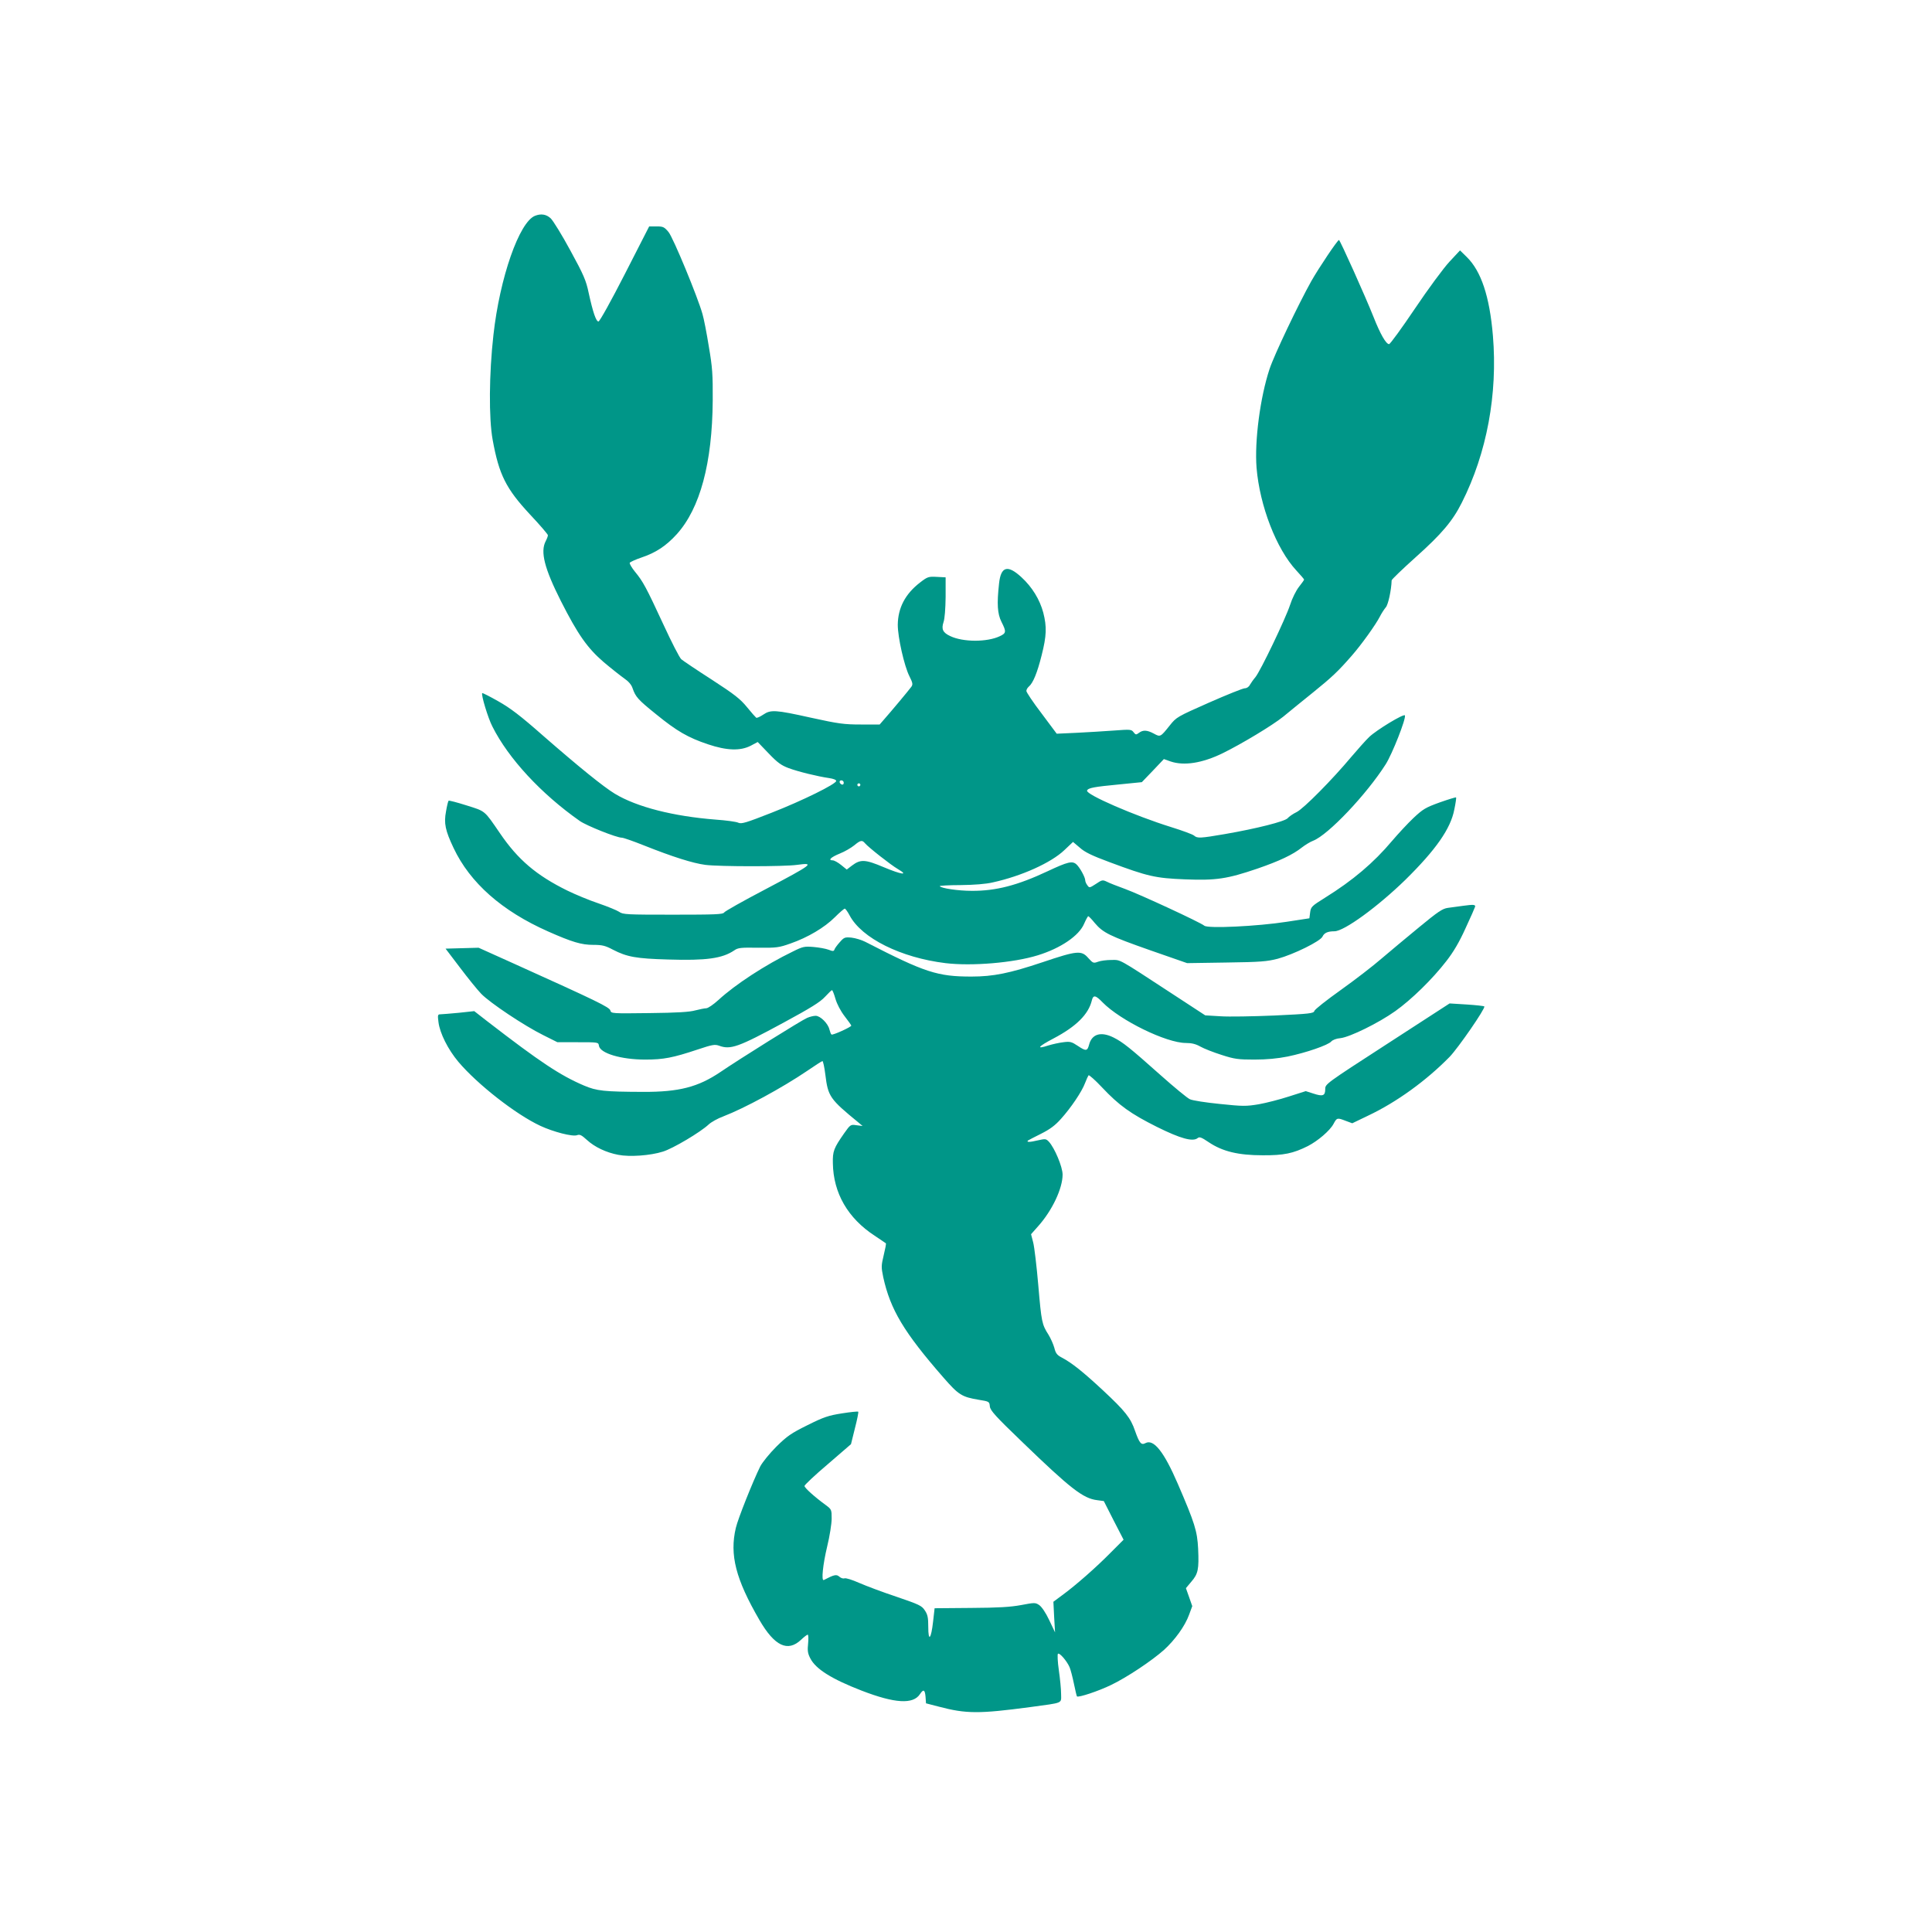
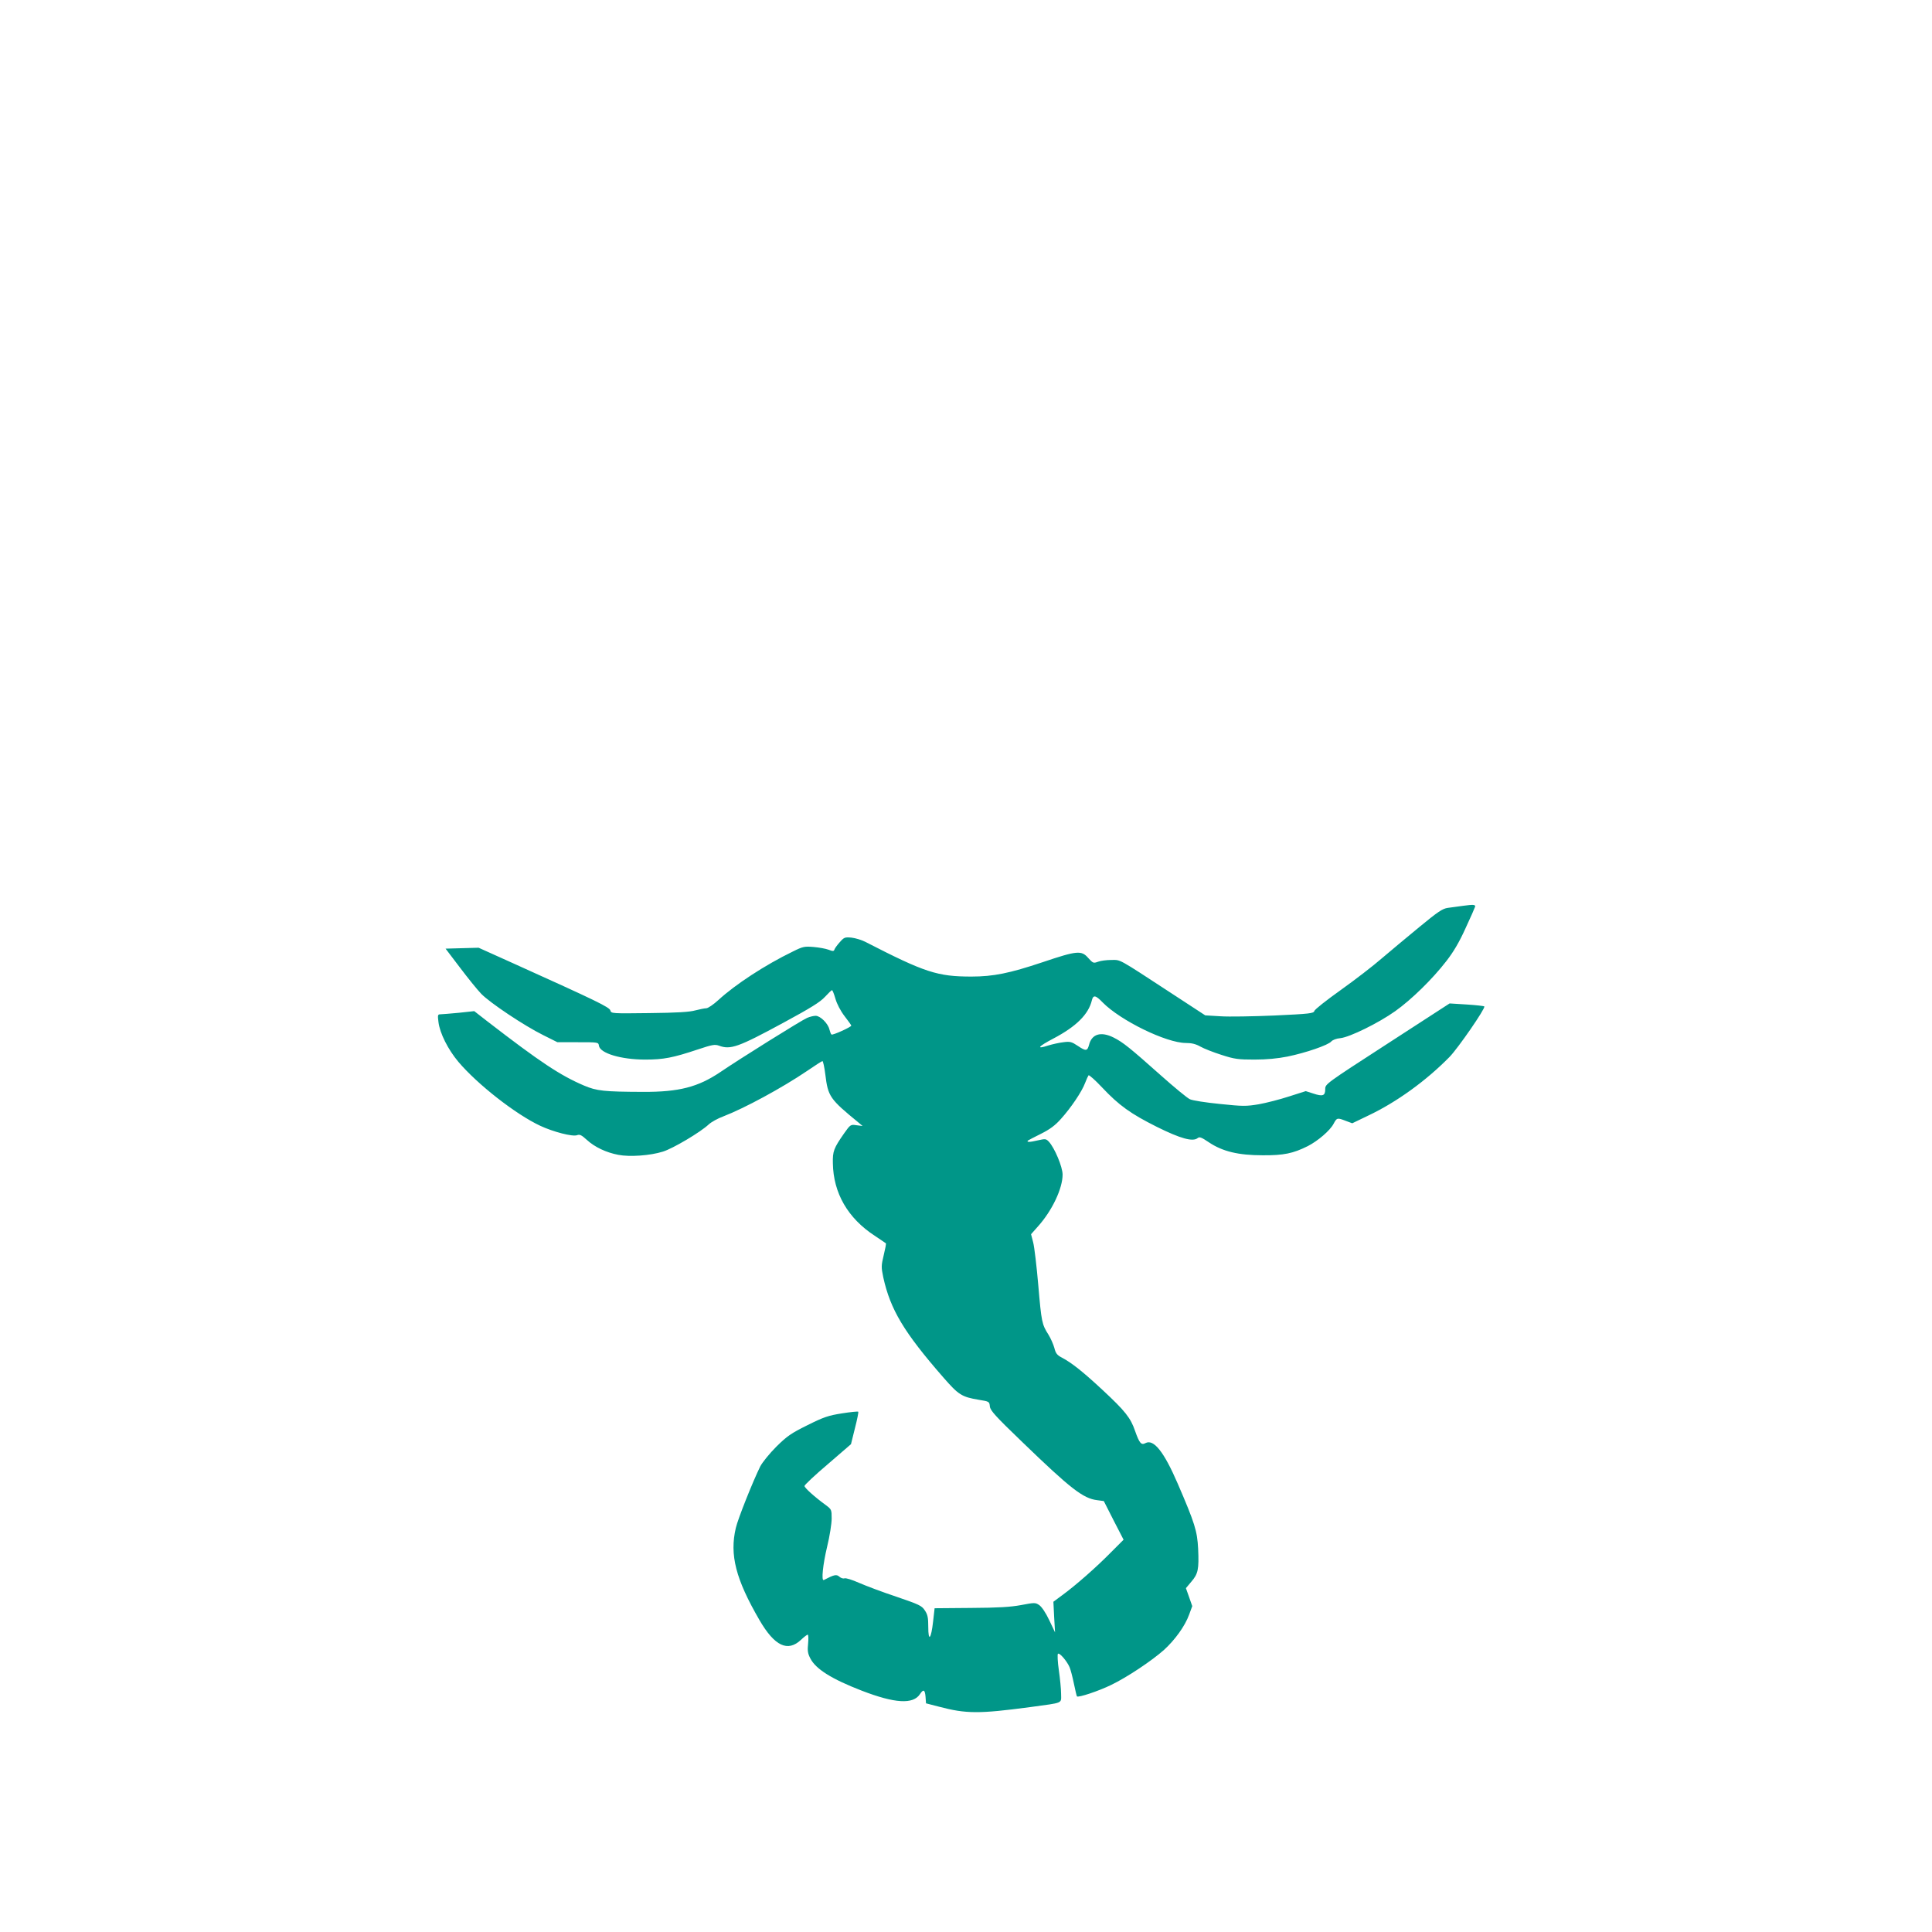
<svg xmlns="http://www.w3.org/2000/svg" version="1.0" width="1280pt" height="1280pt" viewBox="0 0 1280 1280" preserveAspectRatio="xMidYMid meet">
  <g transform="translate(0,1280) scale(0.1,-0.1)" fill="#009688" stroke="none">
-     <path d="M3544 11370 c-104 -42 -233 -410 -275 -790 -29 -257 -31 -552 -5 -694 42 -231 88 -323 247 -494 66 -70 119 -132 119 -138 0 -7 -7 -25 -15 -40 -36 -70 -8 -180 101 -396 113 -223 176 -312 284 -405 51 -43 112 -91 136 -108 28 -19 48 -42 55 -65 20 -57 35 -75 157 -173 136 -111 211 -154 342 -198 125 -42 214 -45 283 -10 l47 25 73 -76 c58 -61 84 -79 132 -97 65 -24 192 -55 268 -66 27 -4 47 -11 47 -19 0 -20 -222 -130 -429 -211 -168 -66 -198 -75 -219 -66 -13 7 -82 16 -152 21 -279 22 -520 83 -666 171 -76 46 -240 179 -475 384 -152 134 -218 184 -298 229 -56 32 -104 56 -106 54 -9 -9 38 -165 67 -221 106 -212 324 -447 579 -626 46 -32 244 -111 279 -111 10 0 76 -23 146 -51 191 -76 324 -118 407 -129 95 -12 522 -12 607 0 123 17 105 4 -215 -165 -143 -75 -264 -143 -268 -151 -7 -12 -62 -14 -338 -14 -307 0 -333 1 -357 19 -15 10 -76 35 -137 56 -60 20 -154 59 -207 85 -205 101 -327 205 -446 380 -105 153 -94 144 -221 184 -63 20 -117 34 -119 31 -3 -3 -11 -34 -17 -71 -15 -78 -5 -126 50 -242 109 -231 321 -418 626 -553 160 -71 222 -89 299 -89 60 0 80 -5 131 -32 93 -48 154 -59 365 -65 254 -8 359 7 438 60 25 18 44 20 160 18 121 -1 137 1 213 28 115 40 226 106 294 174 31 31 61 57 66 57 4 0 19 -20 32 -45 80 -151 340 -280 635 -316 175 -21 451 2 612 52 152 47 274 130 307 210 12 27 24 49 27 49 3 0 23 -20 43 -45 55 -65 98 -86 368 -181 l244 -85 260 4 c226 3 270 7 340 25 106 29 283 116 297 147 11 24 34 35 79 35 64 0 286 162 470 341 202 199 300 339 324 465 9 42 14 79 12 81 -2 2 -51 -13 -108 -33 -94 -34 -111 -44 -174 -103 -38 -36 -102 -105 -142 -152 -122 -145 -260 -262 -445 -377 -88 -55 -93 -60 -98 -97 l-5 -39 -150 -23 c-193 -30 -523 -46 -546 -26 -26 22 -428 208 -524 243 -49 18 -104 39 -121 48 -29 14 -33 13 -73 -14 -42 -27 -44 -28 -57 -9 -8 10 -14 25 -14 32 0 21 -36 86 -58 106 -27 25 -57 18 -191 -45 -200 -94 -343 -131 -503 -130 -90 0 -204 17 -212 31 -2 3 60 7 137 7 91 1 169 7 215 18 191 42 386 130 474 214 l57 54 45 -38 c33 -30 81 -53 197 -96 255 -95 303 -106 501 -114 206 -8 278 3 478 71 148 51 236 93 295 140 22 17 56 38 75 45 99 38 354 307 481 507 43 68 135 301 127 323 -5 15 -188 -96 -237 -143 -24 -23 -76 -82 -117 -130 -127 -152 -316 -343 -363 -367 -25 -12 -52 -31 -60 -41 -19 -21 -202 -68 -416 -105 -163 -28 -183 -29 -204 -10 -9 8 -77 33 -151 56 -244 76 -566 216 -558 242 6 18 46 25 213 41 l150 15 73 76 73 77 45 -16 c89 -30 209 -11 343 54 125 61 331 185 403 243 42 35 131 107 198 161 125 101 166 140 255 242 65 74 160 207 187 260 11 22 29 49 39 61 16 17 37 114 39 179 0 6 72 75 160 154 171 153 244 239 305 361 166 329 238 719 206 1105 -22 262 -78 429 -174 523 l-44 43 -70 -75 c-39 -42 -141 -180 -229 -311 -87 -129 -164 -235 -171 -235 -20 0 -58 66 -103 180 -54 136 -222 510 -229 510 -10 -1 -131 -181 -183 -272 -85 -152 -246 -489 -277 -583 -62 -187 -100 -477 -86 -654 21 -252 131 -538 264 -681 28 -30 51 -57 51 -60 0 -3 -15 -24 -34 -48 -19 -24 -45 -76 -59 -120 -30 -91 -196 -438 -230 -479 -13 -15 -29 -38 -36 -50 -7 -14 -21 -23 -34 -23 -12 0 -119 -43 -237 -95 -210 -93 -216 -96 -259 -150 -63 -79 -63 -79 -107 -55 -45 24 -72 25 -99 4 -18 -13 -21 -13 -35 5 -14 19 -22 19 -130 11 -63 -5 -174 -11 -247 -15 l-132 -6 -100 134 c-56 73 -101 141 -101 149 0 9 7 21 16 29 28 23 56 91 85 207 33 130 35 189 11 283 -23 86 -73 169 -145 235 -91 84 -136 72 -148 -42 -15 -135 -11 -200 16 -254 33 -65 32 -75 -11 -95 -84 -40 -244 -40 -329 1 -49 23 -59 46 -44 92 8 22 13 89 14 167 l0 130 -58 3 c-55 3 -62 1 -111 -37 -99 -76 -147 -169 -148 -281 0 -82 43 -273 77 -340 22 -44 24 -54 13 -70 -19 -26 -138 -168 -177 -212 l-33 -38 -125 0 c-111 0 -148 5 -330 45 -238 53 -267 54 -317 20 -21 -14 -41 -23 -46 -20 -4 3 -32 34 -61 70 -44 54 -82 84 -233 182 -100 64 -190 125 -202 135 -12 10 -65 114 -119 231 -114 246 -135 285 -188 349 -21 26 -37 53 -35 59 2 5 36 21 77 35 96 32 164 77 235 155 154 171 235 470 238 886 1 172 -2 219 -26 358 -14 88 -33 185 -42 215 -31 111 -194 506 -225 543 -28 33 -35 37 -79 37 l-49 0 -161 -315 c-91 -178 -167 -315 -175 -315 -16 0 -37 62 -65 190 -17 82 -33 119 -121 280 -55 102 -114 197 -130 213 -30 28 -65 33 -105 17z m2046 -3756 c0 -9 -5 -14 -12 -12 -18 6 -21 28 -4 28 9 0 16 -7 16 -16z m110 -14 c0 -5 -4 -10 -10 -10 -5 0 -10 5 -10 10 0 6 5 10 10 10 6 0 10 -4 10 -10z m31 -387 c23 -27 170 -143 218 -171 75 -44 24 -37 -95 13 -123 52 -153 53 -210 10 l-34 -26 -37 30 c-21 17 -46 31 -56 31 -34 0 -12 21 47 45 33 13 75 38 95 54 42 35 53 37 72 14z" />
    <path d="M9695 6799 c-33 -4 -79 -11 -103 -14 -36 -5 -66 -26 -190 -128 -81 -66 -192 -160 -248 -207 -55 -48 -177 -142 -271 -209 -94 -67 -173 -129 -175 -139 -5 -16 -29 -19 -264 -30 -142 -6 -304 -9 -359 -5 l-100 6 -225 147 c-361 236 -333 220 -397 220 -31 0 -71 -5 -89 -12 -30 -11 -33 -9 -64 25 -45 52 -74 49 -303 -28 -218 -73 -326 -95 -471 -95 -225 0 -308 27 -699 228 -26 14 -69 27 -96 30 -44 4 -49 2 -78 -31 -17 -19 -33 -41 -35 -49 -4 -11 -11 -11 -39 0 -19 7 -63 15 -99 18 -60 5 -71 3 -137 -30 -182 -88 -381 -218 -493 -321 -33 -30 -69 -55 -81 -55 -11 0 -44 -7 -72 -14 -38 -11 -123 -16 -305 -18 -247 -3 -253 -3 -258 17 -5 22 -95 65 -631 307 l-242 109 -110 -3 -109 -3 95 -125 c52 -69 115 -147 141 -174 58 -60 284 -211 411 -274 l94 -47 136 0 c134 0 136 0 139 -23 7 -50 146 -92 307 -92 121 0 183 12 348 67 96 32 113 35 141 25 76 -28 127 -10 426 152 181 98 244 137 276 172 22 24 43 44 46 44 4 0 14 -26 23 -57 10 -35 34 -81 61 -116 24 -31 44 -59 44 -62 0 -9 -123 -65 -131 -59 -4 2 -10 18 -14 34 -9 39 -60 90 -91 90 -14 0 -39 -6 -57 -14 -36 -15 -449 -273 -575 -359 -147 -99 -273 -132 -512 -131 -258 1 -306 6 -391 42 -157 67 -290 155 -641 426 l-86 67 -102 -11 c-56 -5 -111 -10 -122 -10 -18 0 -19 -5 -13 -52 9 -73 63 -181 132 -263 126 -149 380 -348 543 -424 86 -40 213 -73 243 -62 18 7 30 1 65 -31 52 -48 129 -84 208 -99 76 -15 213 -5 295 21 67 20 251 130 304 180 17 16 60 40 98 54 138 53 388 188 556 302 51 35 96 64 100 64 4 0 13 -40 19 -89 18 -146 29 -162 222 -320 l25 -21 -40 5 c-39 6 -41 5 -82 -53 -69 -99 -77 -119 -75 -199 3 -197 99 -364 277 -480 38 -26 72 -48 74 -50 3 -2 -4 -37 -14 -78 -17 -71 -17 -80 -3 -148 47 -213 136 -363 398 -663 101 -116 122 -129 235 -148 69 -11 70 -12 73 -44 3 -27 36 -64 215 -236 319 -308 403 -374 496 -385 l44 -6 65 -128 66 -128 -85 -85 c-94 -96 -234 -219 -322 -283 l-58 -43 5 -101 6 -102 -39 82 c-23 49 -50 88 -66 99 -25 17 -31 17 -120 0 -70 -13 -152 -18 -333 -19 l-240 -2 -10 -88 c-13 -117 -32 -138 -32 -35 0 61 -4 81 -23 109 -20 31 -38 39 -187 90 -91 30 -202 72 -248 92 -45 20 -89 34 -97 30 -9 -3 -24 2 -34 11 -19 17 -34 14 -103 -22 -18 -9 -6 104 22 221 17 69 30 153 30 186 0 58 -1 61 -37 88 -77 56 -143 116 -143 128 0 7 69 72 154 144 l154 133 26 105 c15 58 25 108 22 110 -3 3 -51 -2 -108 -11 -89 -14 -120 -24 -228 -78 -109 -54 -135 -72 -206 -142 -46 -46 -92 -103 -107 -131 -48 -97 -148 -347 -162 -408 -42 -178 -1 -339 157 -611 100 -172 187 -213 275 -130 20 19 40 34 44 34 5 0 6 -26 3 -58 -5 -47 -3 -66 15 -100 36 -70 141 -136 340 -213 220 -85 341 -92 386 -23 23 35 33 30 37 -18 l3 -43 85 -22 c182 -48 266 -48 605 -3 226 31 205 22 205 88 0 31 -7 102 -15 157 -8 55 -10 104 -6 108 10 10 59 -47 77 -88 7 -16 20 -66 29 -110 9 -44 18 -81 20 -84 10 -9 143 35 227 76 104 50 268 159 351 233 71 65 138 157 165 232 l21 57 -21 60 -21 59 36 43 c45 52 51 82 45 218 -6 118 -22 169 -135 431 -92 213 -160 298 -214 269 -28 -15 -40 -1 -69 81 -29 86 -66 132 -213 269 -129 120 -206 182 -271 216 -33 17 -42 29 -51 66 -7 24 -24 63 -39 87 -43 68 -46 82 -67 326 -11 127 -26 255 -34 285 l-14 54 47 53 c93 104 162 250 162 342 0 51 -53 177 -91 218 -19 20 -23 20 -77 8 -50 -12 -74 -12 -61 0 2 2 41 22 85 44 60 30 95 56 133 99 66 73 139 181 160 238 9 24 20 47 23 51 4 3 44 -32 89 -80 113 -120 190 -175 364 -262 157 -78 238 -100 270 -74 12 10 25 5 74 -28 91 -61 196 -86 356 -86 140 -1 202 12 300 61 66 34 146 102 170 147 22 41 24 42 81 20 l43 -16 106 51 c188 89 384 231 539 389 57 59 238 321 230 334 -2 3 -55 9 -117 13 l-113 7 -412 -267 c-411 -266 -412 -267 -412 -301 0 -44 -16 -50 -79 -29 l-50 16 -110 -35 c-61 -20 -151 -43 -201 -52 -84 -14 -105 -14 -258 2 -92 9 -181 23 -198 31 -17 7 -105 80 -195 160 -201 179 -249 218 -311 249 -84 42 -145 24 -163 -49 -11 -41 -21 -42 -73 -7 -42 28 -52 31 -97 25 -27 -3 -71 -13 -98 -21 -85 -28 -72 -9 33 46 150 79 232 160 254 253 9 37 25 34 71 -14 118 -120 422 -269 552 -269 39 0 66 -7 96 -24 23 -13 86 -38 140 -55 86 -28 111 -31 218 -31 82 0 153 7 219 20 122 25 270 76 290 100 9 10 34 20 61 22 62 7 252 100 363 179 108 77 246 212 338 331 47 60 86 126 128 219 34 73 62 137 63 142 3 14 -12 15 -78 6z" />
  </g>
</svg>